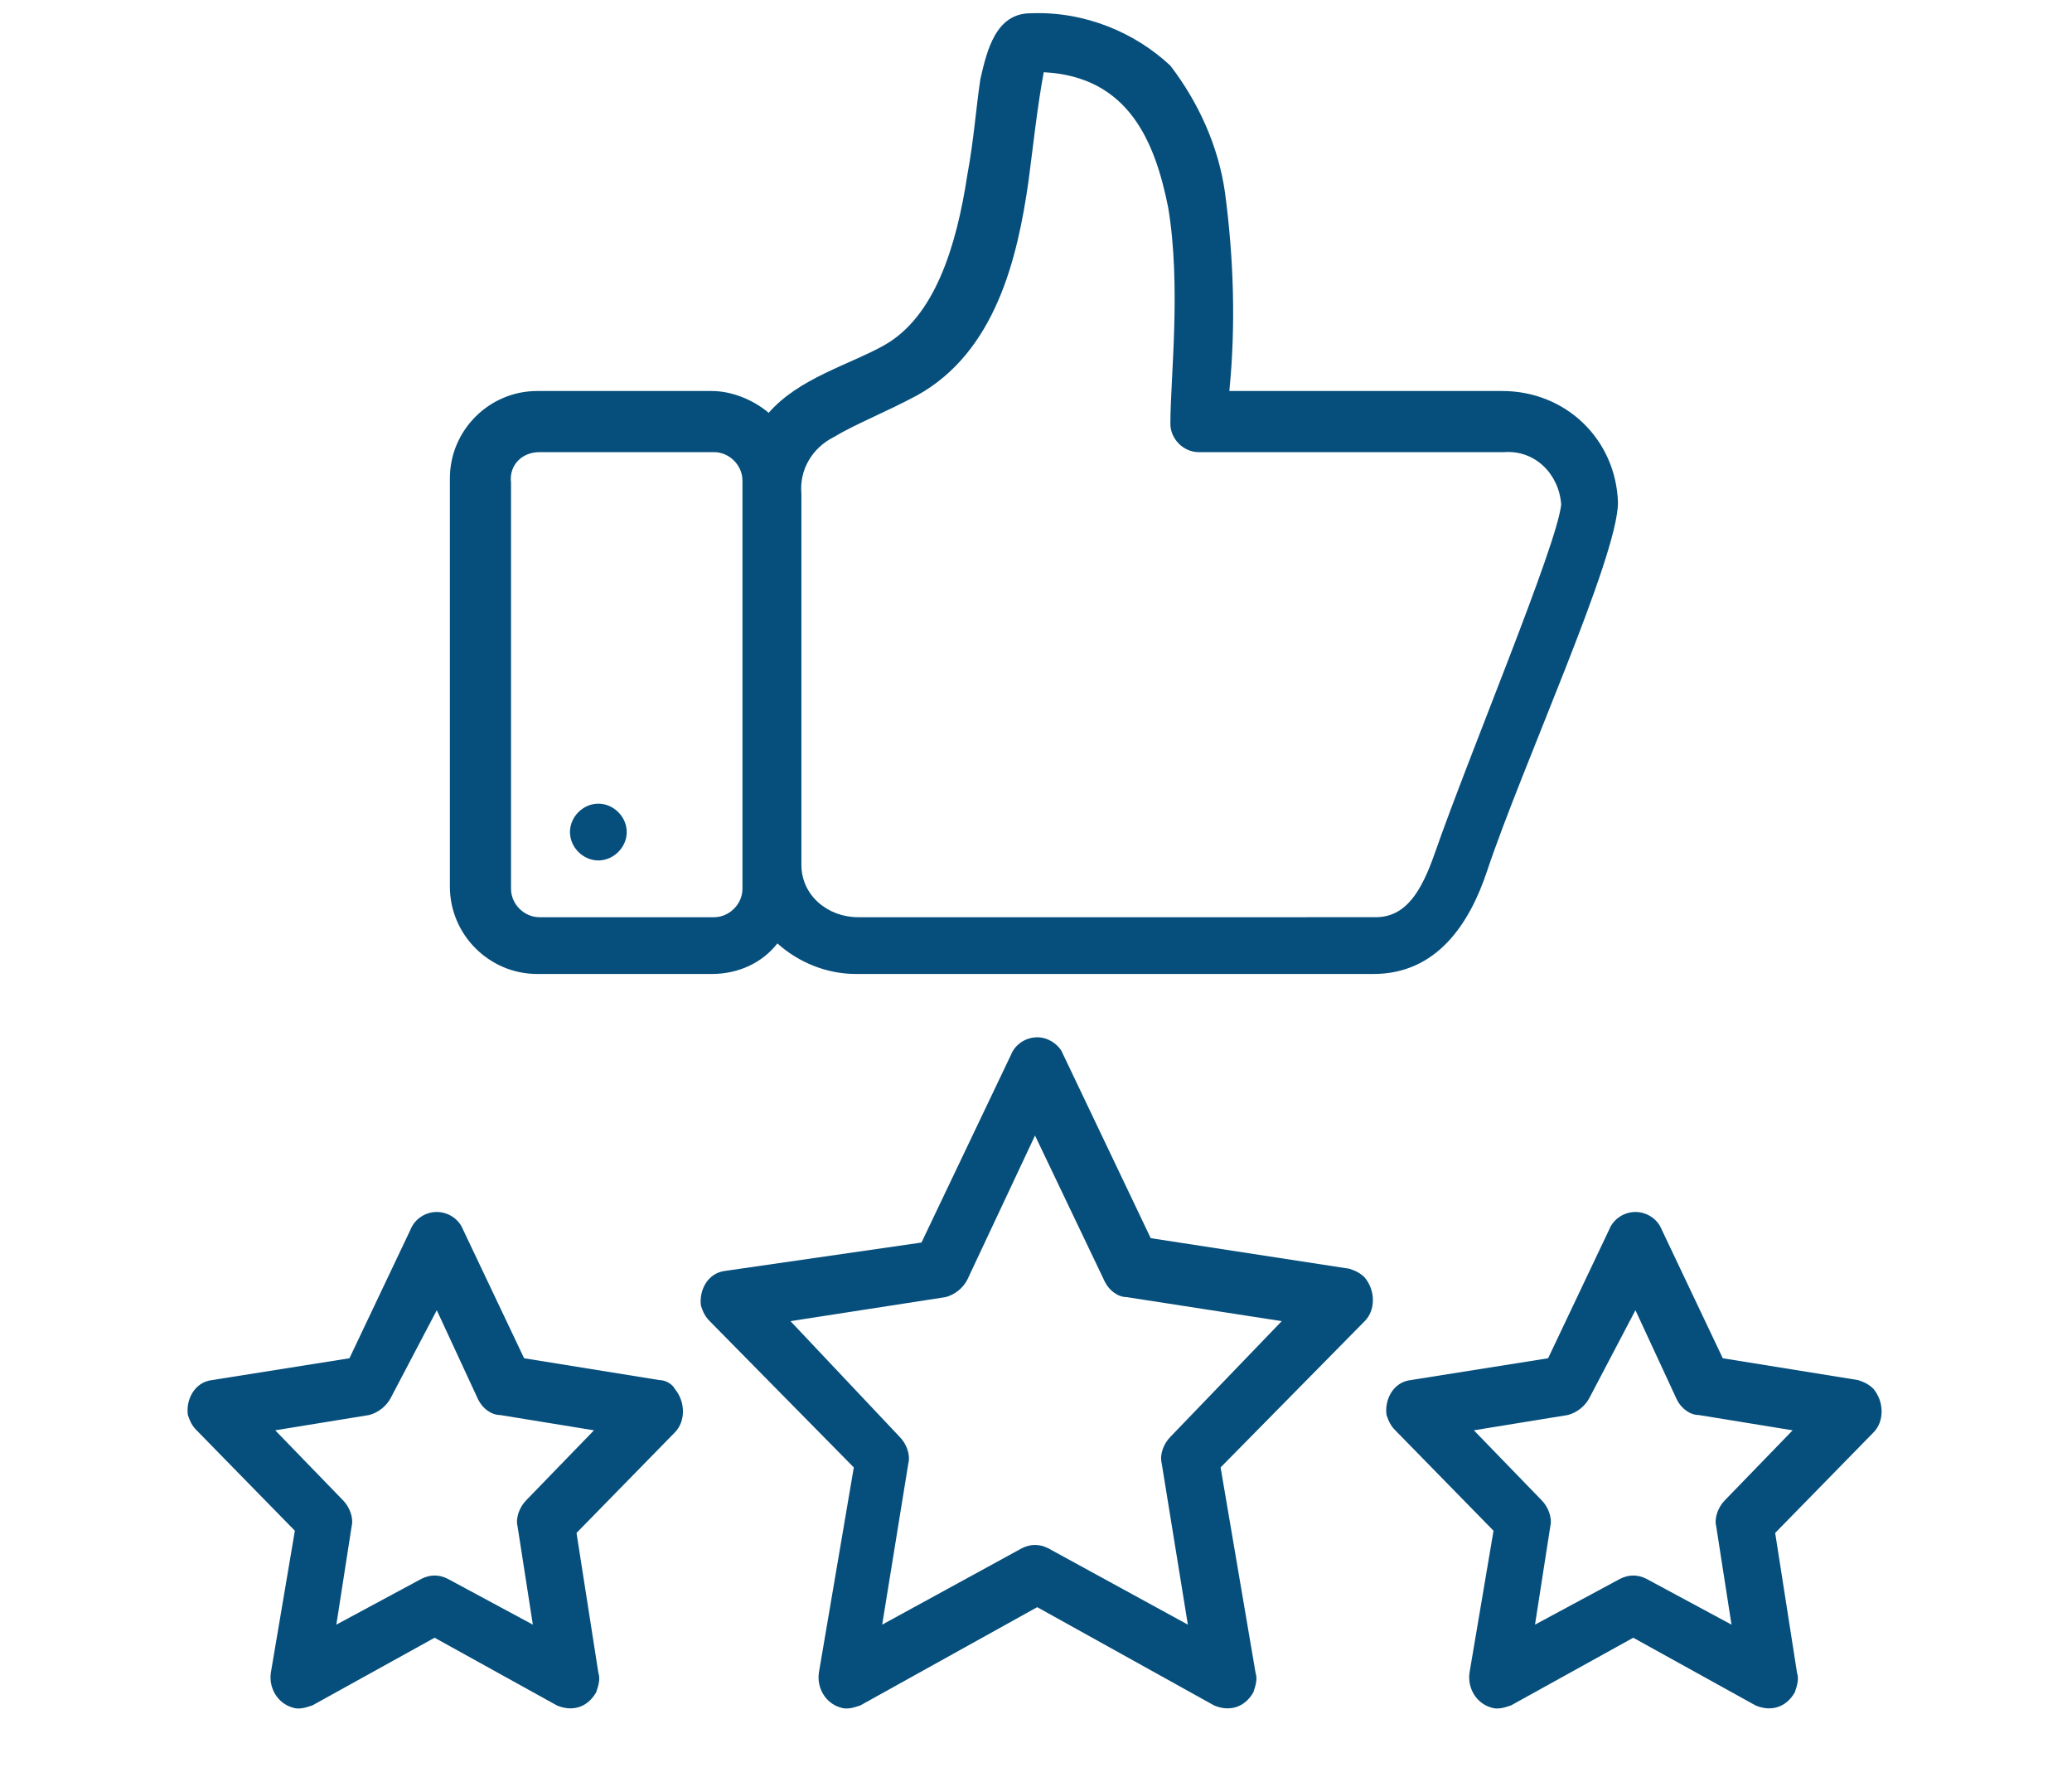
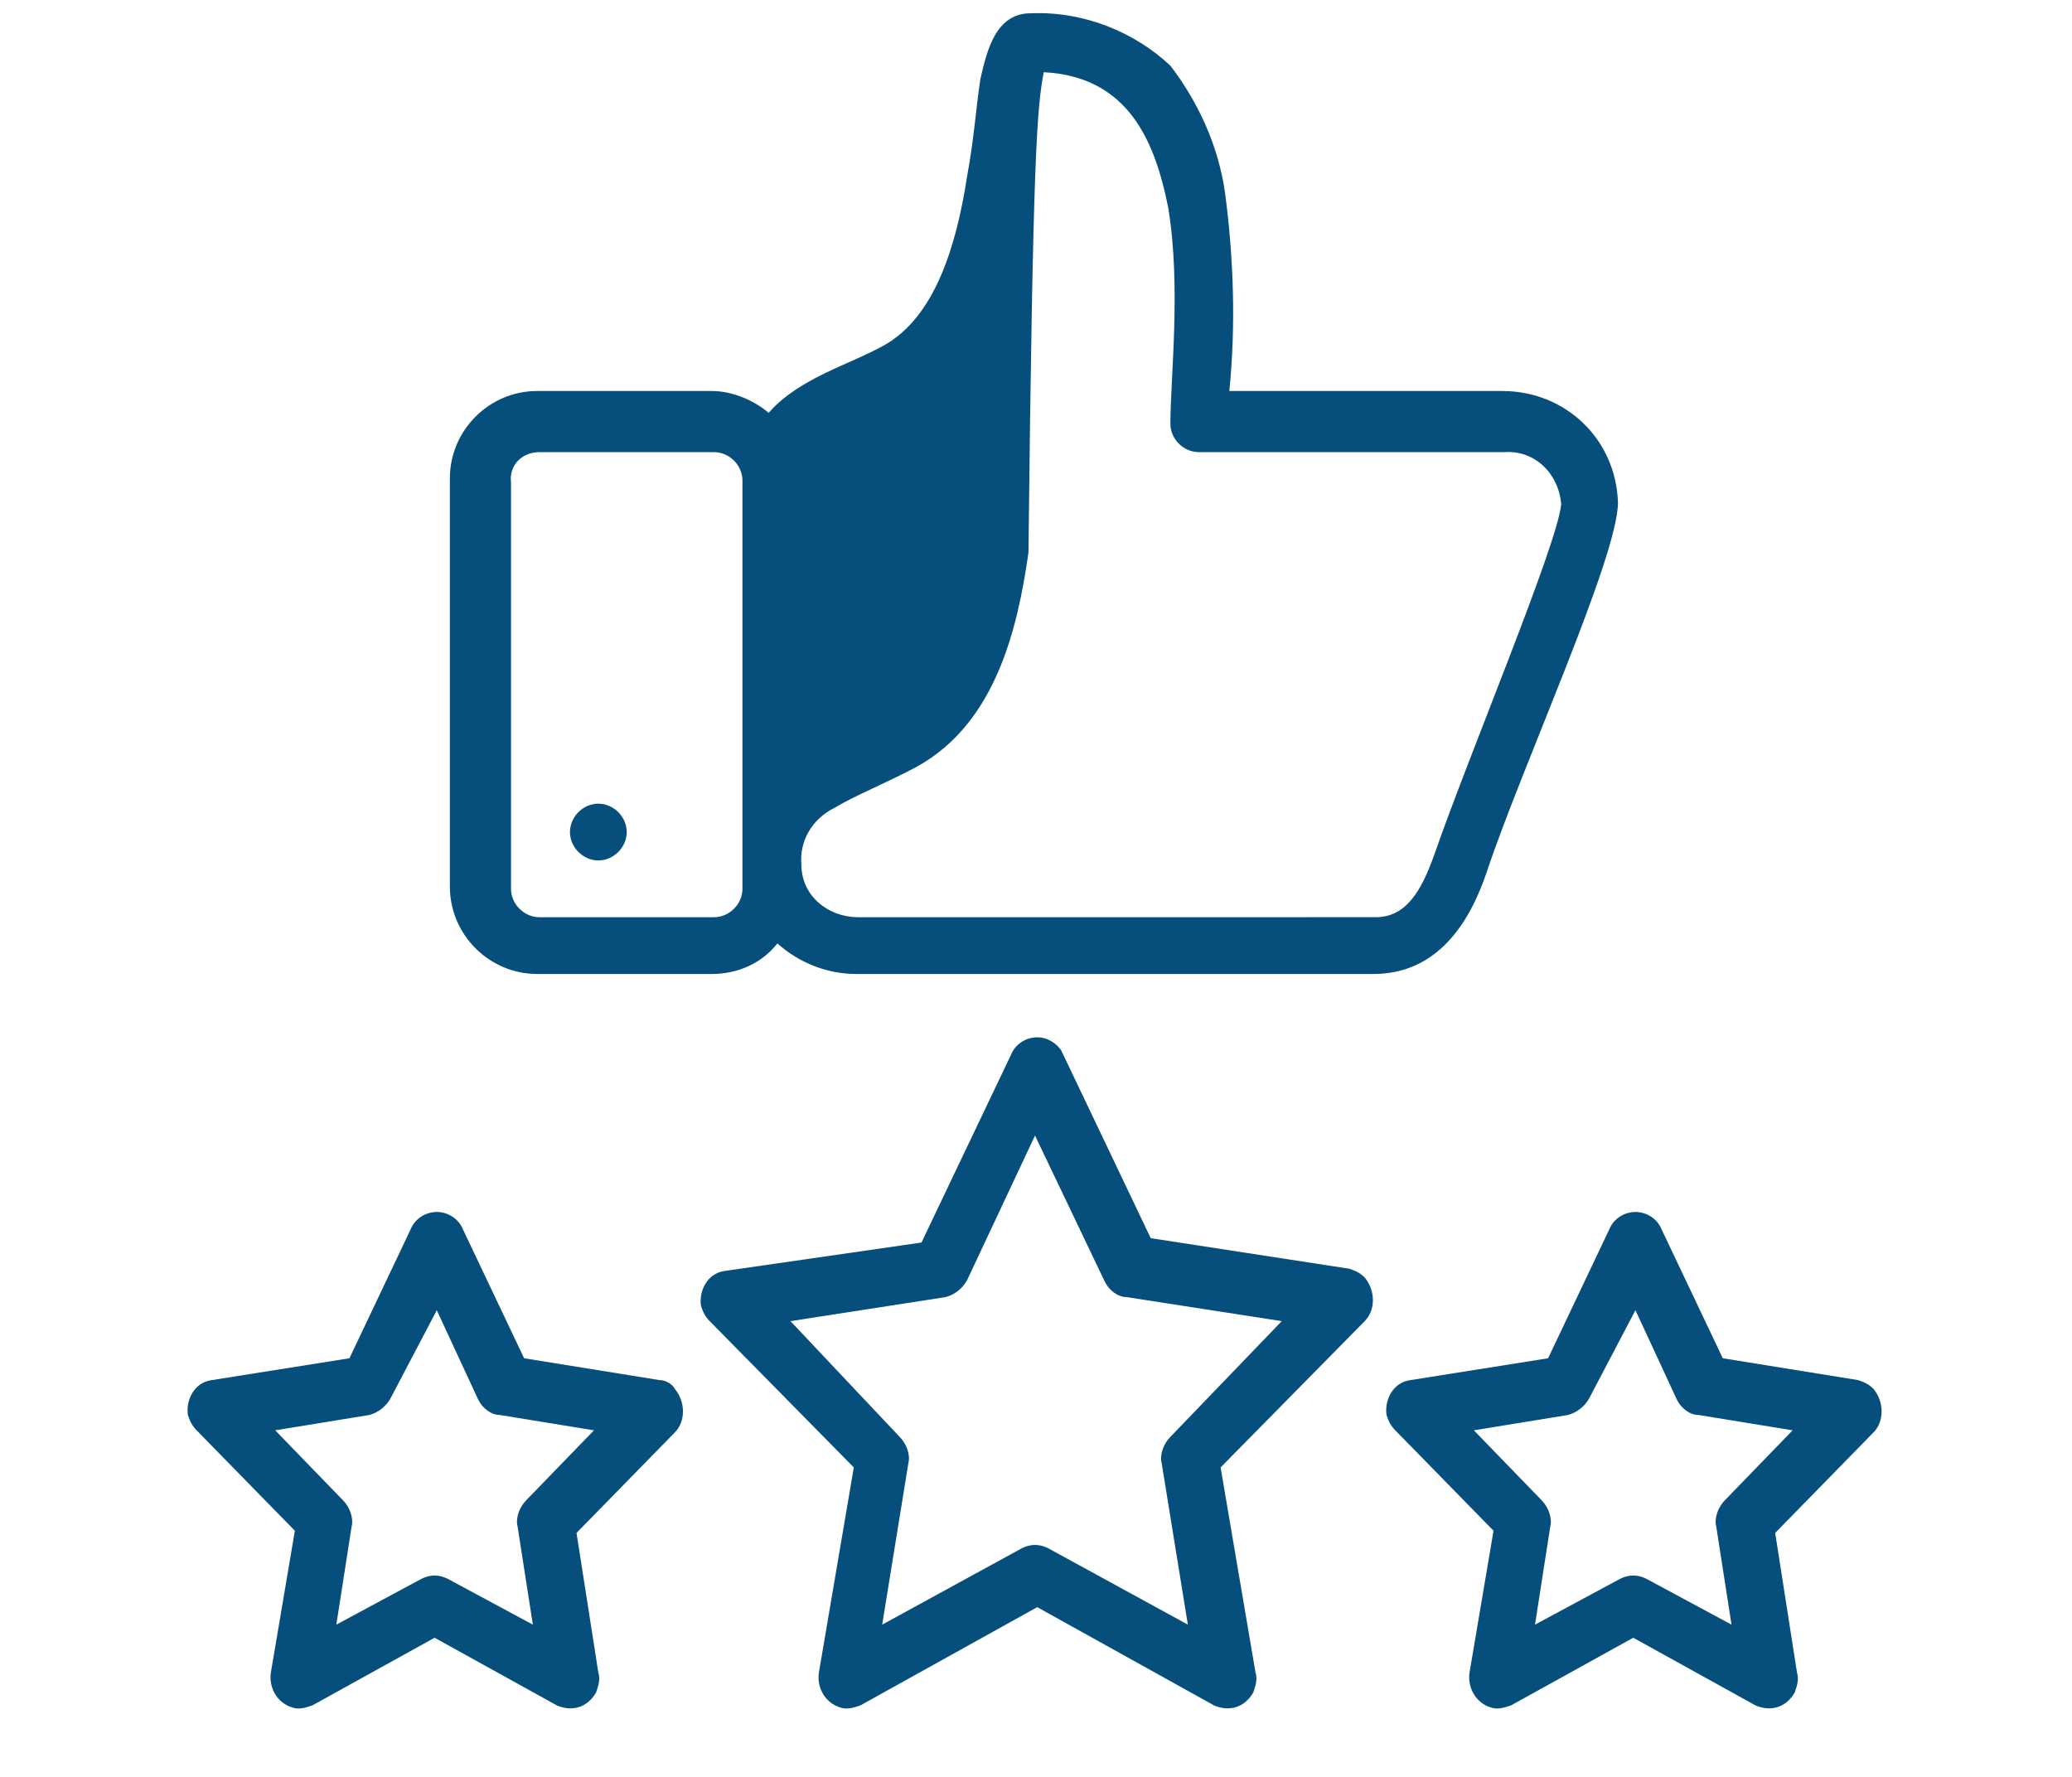
<svg xmlns="http://www.w3.org/2000/svg" version="1.1" id="Layer_1" x="0px" y="0px" viewBox="0 0 94.9 81.4" style="enable-background:new 0 0 94.9 81.4;" xml:space="preserve">
  <style type="text/css">
	.st0{fill:#064F7C;}
</style>
  <g transform="translate(-0.795 -0.792)">
-     <path class="st0" d="M48,1.4c-1.6,0-2,1.7-2.3,3c-0.2,1.3-0.3,2.8-0.6,4.4c-0.5,3.3-1.5,6.5-3.8,7.8c-1.6,0.9-3.9,1.5-5.3,3.1   c-0.7-0.6-1.7-1-2.6-1h-8c-2.2,0-4,1.8-4,4l0,0v18.7c0,2.2,1.8,4,4,4l0,0h8c1.2,0,2.3-0.5,3-1.4c1,0.9,2.3,1.4,3.6,1.4h23.7   c2.9,0,4.4-2.3,5.2-4.7c1.6-4.8,6-14.4,6-16.9c-0.1-2.9-2.4-5.1-5.3-5.1H57.1c0.3-3,0.2-6.1-0.2-9.1c-0.3-2.1-1.2-4.1-2.5-5.8   C52.8,2.3,50.5,1.3,48,1.4z M48.6,4.1c3.9,0.2,5.1,3.2,5.7,6.2c0.6,3.6,0.1,7.8,0.1,9.9c0,0.7,0.6,1.3,1.3,1.3l0,0   c4.7,0,12.8,0,14,0c1.4-0.1,2.5,1,2.6,2.4l0,0c-0.2,1.9-4.2,11.4-5.8,16c-0.6,1.7-1.3,2.9-2.7,2.9H40.1c-1.4,0-2.6-1-2.6-2.4v-17   c-0.1-1.1,0.5-2.1,1.5-2.6c1-0.6,2.3-1.1,3.8-1.9c3.6-2,4.6-6.3,5.1-9.8C48.1,7.6,48.3,5.7,48.6,4.1L48.6,4.1z M25.5,21.5h8   c0.7,0,1.3,0.6,1.3,1.3l0,0v18.7c0,0.7-0.6,1.3-1.3,1.3l0,0h-8c-0.7,0-1.3-0.6-1.3-1.3l0,0V22.9C24.1,22.1,24.7,21.5,25.5,21.5   L25.5,21.5L25.5,21.5z M28.2,37.6c-0.7,0-1.3,0.6-1.3,1.3s0.6,1.3,1.3,1.3c0.7,0,1.3-0.6,1.3-1.3S28.9,37.6,28.2,37.6L28.2,37.6z    M48.3,48.3c-0.5,0-1,0.3-1.2,0.8L43,57.7L34,59c-0.8,0.1-1.2,0.9-1.1,1.6c0.1,0.3,0.2,0.5,0.4,0.7l6.6,6.7l-1.6,9.4   c-0.1,0.7,0.3,1.4,1,1.6c0.3,0.1,0.6,0,0.9-0.1l8.1-4.5l8.1,4.5c0.7,0.3,1.4,0.1,1.8-0.6c0.1-0.3,0.2-0.6,0.1-0.9L56.7,68l6.6-6.7   c0.5-0.5,0.5-1.4,0-2c-0.2-0.2-0.4-0.3-0.7-0.4l-9.1-1.4l-4.1-8.6C49.2,48.6,48.8,48.3,48.3,48.3L48.3,48.3z M48.2,52.8l3.2,6.7   c0.2,0.4,0.6,0.7,1,0.7l7.1,1.1l-5.1,5.3c-0.3,0.3-0.5,0.8-0.4,1.2l1.2,7.4l-6.4-3.5c-0.4-0.2-0.8-0.2-1.2,0l-6.4,3.5l1.2-7.4   c0.1-0.4-0.1-0.9-0.4-1.2l-5-5.3l7.1-1.1c0.4-0.1,0.8-0.4,1-0.8L48.2,52.8z M75.7,56.3c-0.5,0-1,0.3-1.2,0.8L71.7,63l-6.3,1   c-0.8,0.1-1.2,0.9-1.1,1.6c0.1,0.3,0.2,0.5,0.4,0.7l4.5,4.6l-1.1,6.5c-0.1,0.7,0.3,1.4,1,1.6c0.3,0.1,0.6,0,0.9-0.1l5.6-3.1   l5.6,3.1c0.7,0.3,1.4,0.1,1.8-0.6c0.1-0.3,0.2-0.6,0.1-0.9l-1-6.4l4.5-4.6c0.5-0.5,0.5-1.4,0-2c-0.2-0.2-0.4-0.3-0.7-0.4l-6.2-1   l-2.8-5.9C76.7,56.6,76.2,56.3,75.7,56.3L75.7,56.3z M20.8,56.3c-0.5,0-1,0.3-1.2,0.8L16.8,63l-6.3,1c-0.8,0.1-1.2,0.9-1.1,1.6   c0.1,0.3,0.2,0.5,0.4,0.7l4.5,4.6l-1.1,6.5c-0.1,0.7,0.3,1.4,1,1.6c0.3,0.1,0.6,0,0.9-0.1l5.6-3.1l5.6,3.1c0.7,0.3,1.4,0.1,1.8-0.6   c0.1-0.3,0.2-0.6,0.1-0.9l-1-6.4l4.5-4.6c0.5-0.5,0.5-1.4,0-2C31.6,64.2,31.3,64,31,64l-6.2-1L22,57.1   C21.8,56.6,21.3,56.3,20.8,56.3L20.8,56.3z M75.7,60.8l1.9,4.1c0.2,0.4,0.6,0.7,1,0.7l4.3,0.7l-3.1,3.2c-0.3,0.3-0.5,0.8-0.4,1.2   l0.7,4.5l-3.9-2.1c-0.4-0.2-0.8-0.2-1.2,0l-3.9,2.1l0.7-4.5c0.1-0.4-0.1-0.9-0.4-1.2l-3.1-3.2l4.3-0.7c0.4-0.1,0.8-0.4,1-0.8   L75.7,60.8z M20.8,60.8l1.9,4.1c0.2,0.4,0.6,0.7,1,0.7l4.3,0.7l-3.1,3.2c-0.3,0.3-0.5,0.8-0.4,1.2l0.7,4.5l-3.9-2.1   c-0.4-0.2-0.8-0.2-1.2,0l-3.9,2.1l0.7-4.5c0.1-0.4-0.1-0.9-0.4-1.2l-3.1-3.2l4.3-0.7c0.4-0.1,0.8-0.4,1-0.8L20.8,60.8z" />
+     <path class="st0" d="M48,1.4c-1.6,0-2,1.7-2.3,3c-0.2,1.3-0.3,2.8-0.6,4.4c-0.5,3.3-1.5,6.5-3.8,7.8c-1.6,0.9-3.9,1.5-5.3,3.1   c-0.7-0.6-1.7-1-2.6-1h-8c-2.2,0-4,1.8-4,4l0,0v18.7c0,2.2,1.8,4,4,4l0,0h8c1.2,0,2.3-0.5,3-1.4c1,0.9,2.3,1.4,3.6,1.4h23.7   c2.9,0,4.4-2.3,5.2-4.7c1.6-4.8,6-14.4,6-16.9c-0.1-2.9-2.4-5.1-5.3-5.1H57.1c0.3-3,0.2-6.1-0.2-9.1c-0.3-2.1-1.2-4.1-2.5-5.8   C52.8,2.3,50.5,1.3,48,1.4z M48.6,4.1c3.9,0.2,5.1,3.2,5.7,6.2c0.6,3.6,0.1,7.8,0.1,9.9c0,0.7,0.6,1.3,1.3,1.3l0,0   c4.7,0,12.8,0,14,0c1.4-0.1,2.5,1,2.6,2.4l0,0c-0.2,1.9-4.2,11.4-5.8,16c-0.6,1.7-1.3,2.9-2.7,2.9H40.1c-1.4,0-2.6-1-2.6-2.4c-0.1-1.1,0.5-2.1,1.5-2.6c1-0.6,2.3-1.1,3.8-1.9c3.6-2,4.6-6.3,5.1-9.8C48.1,7.6,48.3,5.7,48.6,4.1L48.6,4.1z M25.5,21.5h8   c0.7,0,1.3,0.6,1.3,1.3l0,0v18.7c0,0.7-0.6,1.3-1.3,1.3l0,0h-8c-0.7,0-1.3-0.6-1.3-1.3l0,0V22.9C24.1,22.1,24.7,21.5,25.5,21.5   L25.5,21.5L25.5,21.5z M28.2,37.6c-0.7,0-1.3,0.6-1.3,1.3s0.6,1.3,1.3,1.3c0.7,0,1.3-0.6,1.3-1.3S28.9,37.6,28.2,37.6L28.2,37.6z    M48.3,48.3c-0.5,0-1,0.3-1.2,0.8L43,57.7L34,59c-0.8,0.1-1.2,0.9-1.1,1.6c0.1,0.3,0.2,0.5,0.4,0.7l6.6,6.7l-1.6,9.4   c-0.1,0.7,0.3,1.4,1,1.6c0.3,0.1,0.6,0,0.9-0.1l8.1-4.5l8.1,4.5c0.7,0.3,1.4,0.1,1.8-0.6c0.1-0.3,0.2-0.6,0.1-0.9L56.7,68l6.6-6.7   c0.5-0.5,0.5-1.4,0-2c-0.2-0.2-0.4-0.3-0.7-0.4l-9.1-1.4l-4.1-8.6C49.2,48.6,48.8,48.3,48.3,48.3L48.3,48.3z M48.2,52.8l3.2,6.7   c0.2,0.4,0.6,0.7,1,0.7l7.1,1.1l-5.1,5.3c-0.3,0.3-0.5,0.8-0.4,1.2l1.2,7.4l-6.4-3.5c-0.4-0.2-0.8-0.2-1.2,0l-6.4,3.5l1.2-7.4   c0.1-0.4-0.1-0.9-0.4-1.2l-5-5.3l7.1-1.1c0.4-0.1,0.8-0.4,1-0.8L48.2,52.8z M75.7,56.3c-0.5,0-1,0.3-1.2,0.8L71.7,63l-6.3,1   c-0.8,0.1-1.2,0.9-1.1,1.6c0.1,0.3,0.2,0.5,0.4,0.7l4.5,4.6l-1.1,6.5c-0.1,0.7,0.3,1.4,1,1.6c0.3,0.1,0.6,0,0.9-0.1l5.6-3.1   l5.6,3.1c0.7,0.3,1.4,0.1,1.8-0.6c0.1-0.3,0.2-0.6,0.1-0.9l-1-6.4l4.5-4.6c0.5-0.5,0.5-1.4,0-2c-0.2-0.2-0.4-0.3-0.7-0.4l-6.2-1   l-2.8-5.9C76.7,56.6,76.2,56.3,75.7,56.3L75.7,56.3z M20.8,56.3c-0.5,0-1,0.3-1.2,0.8L16.8,63l-6.3,1c-0.8,0.1-1.2,0.9-1.1,1.6   c0.1,0.3,0.2,0.5,0.4,0.7l4.5,4.6l-1.1,6.5c-0.1,0.7,0.3,1.4,1,1.6c0.3,0.1,0.6,0,0.9-0.1l5.6-3.1l5.6,3.1c0.7,0.3,1.4,0.1,1.8-0.6   c0.1-0.3,0.2-0.6,0.1-0.9l-1-6.4l4.5-4.6c0.5-0.5,0.5-1.4,0-2C31.6,64.2,31.3,64,31,64l-6.2-1L22,57.1   C21.8,56.6,21.3,56.3,20.8,56.3L20.8,56.3z M75.7,60.8l1.9,4.1c0.2,0.4,0.6,0.7,1,0.7l4.3,0.7l-3.1,3.2c-0.3,0.3-0.5,0.8-0.4,1.2   l0.7,4.5l-3.9-2.1c-0.4-0.2-0.8-0.2-1.2,0l-3.9,2.1l0.7-4.5c0.1-0.4-0.1-0.9-0.4-1.2l-3.1-3.2l4.3-0.7c0.4-0.1,0.8-0.4,1-0.8   L75.7,60.8z M20.8,60.8l1.9,4.1c0.2,0.4,0.6,0.7,1,0.7l4.3,0.7l-3.1,3.2c-0.3,0.3-0.5,0.8-0.4,1.2l0.7,4.5l-3.9-2.1   c-0.4-0.2-0.8-0.2-1.2,0l-3.9,2.1l0.7-4.5c0.1-0.4-0.1-0.9-0.4-1.2l-3.1-3.2l4.3-0.7c0.4-0.1,0.8-0.4,1-0.8L20.8,60.8z" />
  </g>
</svg>